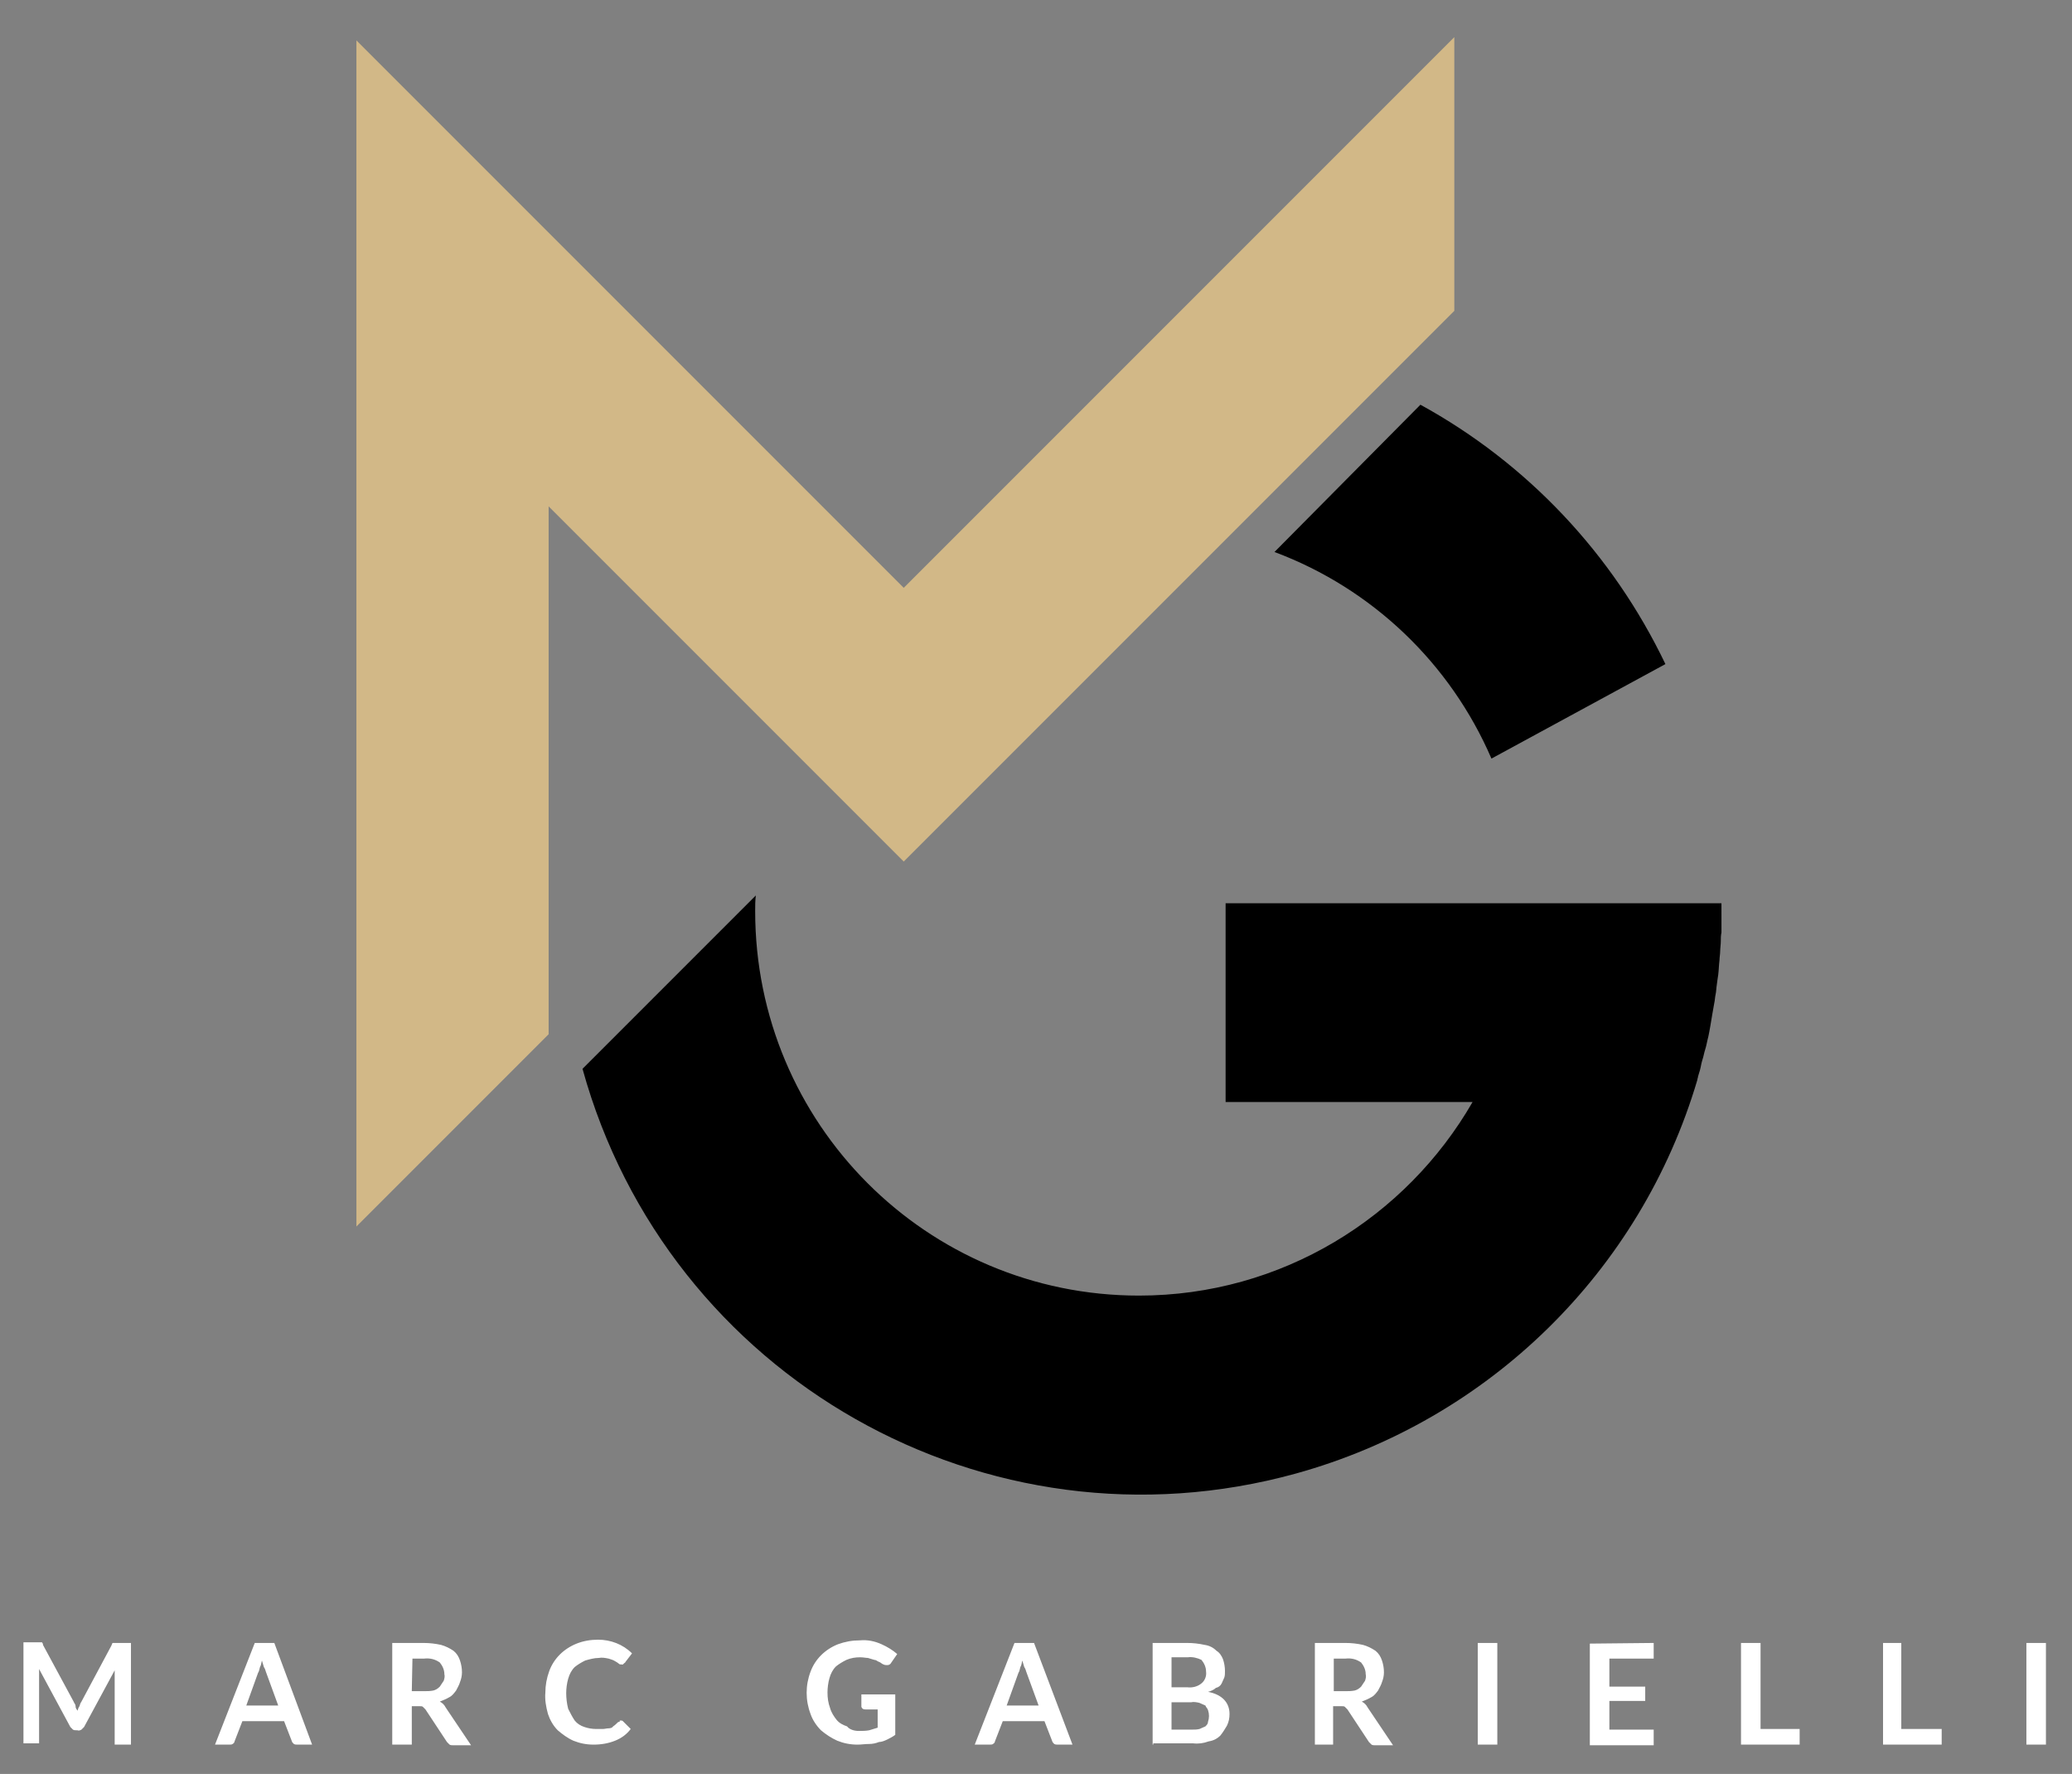
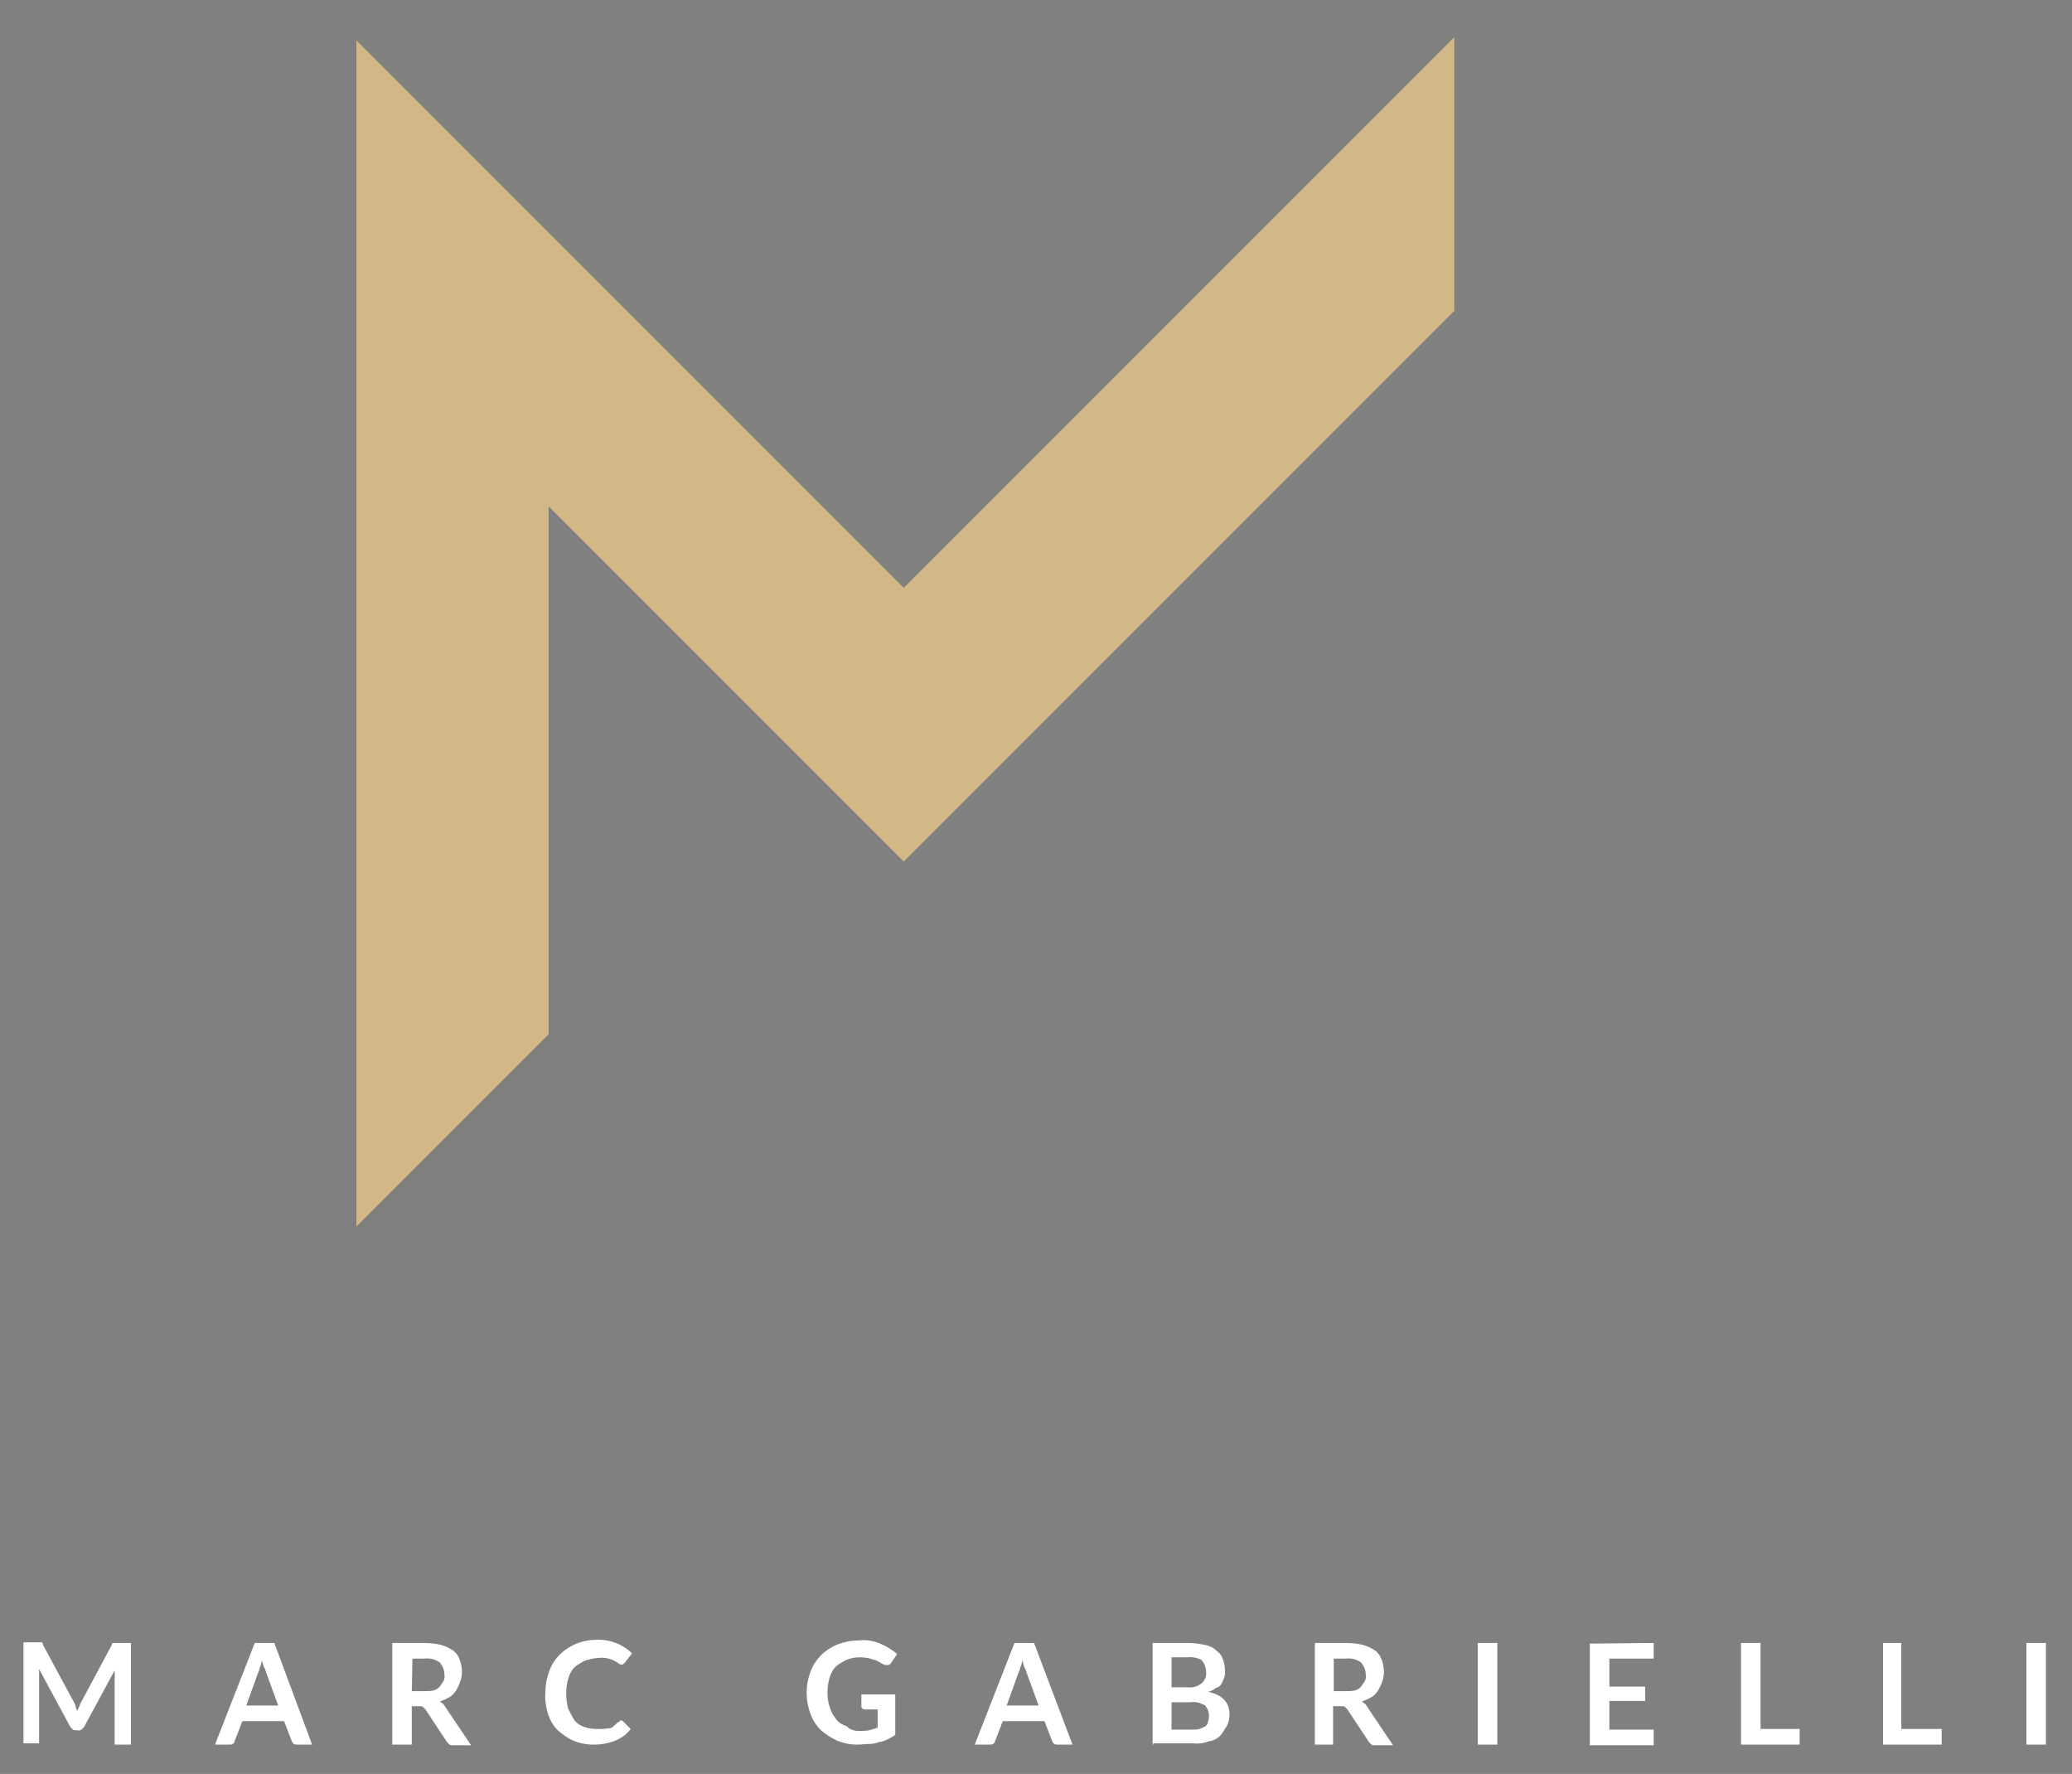
<svg xmlns="http://www.w3.org/2000/svg" version="1.1" id="Calque_1" x="0px" y="0px" viewBox="0 0 318 272.2" style="enable-background:new 0 0 318 272.2;" xml:space="preserve">
  <rect x="0" y="0" width="318" height="272.2" fill="#808080" stroke="none" />
  <style type="text/css">
	.st0{fill:#FFFFFF;}
	.st1{fill:#D2B887;}
</style>
  <title>Plan de travail 1</title>
  <path class="st0" d="M11.3,261.1c0.1,0.3,0.3,0.4,0.3,0.7c0,0.3,0.1,0.4,0.3,0.7c0.1-0.3,0.1-0.4,0.3-0.7c0.1-0.3,0.1-0.4,0.3-0.7  l4.6-8.6c0-0.1,0.1-0.1,0.1-0.3l0.1-0.1h2.8v15.6h-2.5v-11.4l-4.7,8.7l-0.4,0.4c-0.2,0.1-0.4,0.2-0.6,0.1h-0.1c-0.3,0-0.4,0-0.6-0.1  l-0.4-0.4L6,256.1v11.4H3.6V252h2.8c0.1,0,0.1,0.1,0.1,0.1l0,0c0.1,0.1,0.1,0.2,0.1,0.3L11.3,261.1z M47.9,267.7h-2.2  c-0.3,0-0.4,0-0.6-0.1c-0.1-0.1-0.3-0.3-0.3-0.4l-1.2-3.1h-6.4l-1.2,3.1c0,0.1-0.1,0.3-0.3,0.4c-0.1,0.1-0.3,0.1-0.6,0.1H33  l6.1-15.6h3L47.9,267.7z M37.8,261.7h4.9l-1.9-5.2c-0.1-0.3-0.1-0.4-0.3-0.7c-0.1-0.3-0.2-0.7-0.3-1c-0.1,0.3-0.1,0.7-0.3,1  c-0.1,0.3-0.1,0.6-0.3,0.9L37.8,261.7z M63.2,261.6v6.1h-3v-15.6H65c0.9,0,1.8,0.1,2.7,0.3c0.7,0.2,1.3,0.5,1.9,0.9  c0.5,0.4,0.8,0.9,1,1.5s0.3,1.2,0.3,1.8c0,0.5-0.1,1-0.3,1.5c-0.1,0.4-0.4,0.9-0.6,1.3c-0.3,0.4-0.6,0.8-1,1c-0.5,0.3-1,0.5-1.5,0.7  c0.4,0.2,0.7,0.5,0.9,0.9l3.9,5.8h-2.7c-0.3,0-0.4,0-0.6-0.1l-0.4-0.4l-3.3-5l-0.4-0.4c-0.1-0.1-0.3-0.1-0.6-0.1h-1.1V261.6z   M63.2,259.5H65c0.5,0,1,0,1.5-0.1c0.4-0.1,0.7-0.3,1-0.6c0.2-0.3,0.4-0.6,0.6-0.9c0.1-0.3,0.2-0.7,0.1-1c0-0.7-0.3-1.3-0.7-1.8  c-0.7-0.5-1.5-0.7-2.4-0.6h-1.8L63.2,259.5L63.2,259.5z M95.2,264c0.2,0,0.3,0,0.4,0.1l1.2,1.2c-0.6,0.8-1.4,1.4-2.4,1.8  s-2.1,0.6-3.3,0.6c-1.1,0-2.1-0.2-3.1-0.6c-0.9-0.4-1.7-1-2.4-1.6c-0.7-0.7-1.2-1.6-1.5-2.5c-0.3-1.1-0.5-2.2-0.4-3.3  c0-1.1,0.2-2.2,0.6-3.3c0.7-1.9,2.2-3.4,4.2-4.2c1-0.4,2.1-0.6,3.3-0.6c1.9,0,3.8,0.7,5.2,2.1l-1,1.3c0,0.1-0.1,0.1-0.3,0.3  s-0.1,0.1-0.3,0.1c-0.2,0-0.3,0-0.4-0.1s-0.4-0.3-0.6-0.4c-0.3-0.2-0.7-0.3-1-0.4c-0.5-0.1-1-0.2-1.5-0.1c-0.7,0-1.4,0.2-2.1,0.4  c-0.6,0.3-1.1,0.6-1.6,1c-0.5,0.5-0.8,1.1-1,1.8s-0.3,1.5-0.3,2.2c0,0.8,0.1,1.6,0.3,2.4c0.3,0.6,0.6,1.2,1,1.8  c0.4,0.5,0.9,0.8,1.5,1s1.2,0.3,1.8,0.3h1c0.3,0,0.6-0.1,0.9-0.1s0.6-0.1,0.7-0.3c0.3-0.2,0.5-0.4,0.7-0.6c0.1-0.1,0.2-0.1,0.3-0.1  C95.1,264,95.1,264,95.2,264z M131.8,265.6c0.5,0,1.1,0,1.6-0.1l1.3-0.4v-2.8h-1.9c-0.3,0-0.5-0.1-0.6-0.4c0-0.1,0-0.1,0-0.2V260  h5.2v6.2c-0.4,0.3-0.8,0.5-1.2,0.7s-0.9,0.4-1.3,0.4c-0.5,0.2-1,0.3-1.5,0.3c-0.6,0-1.2,0.1-1.8,0.1c-1.1,0-2.1-0.2-3.1-0.6  c-0.9-0.4-1.8-1-2.5-1.6c-0.7-0.7-1.3-1.6-1.6-2.5c-0.8-2.1-0.8-4.4,0-6.5c0.7-1.9,2.2-3.4,4.2-4.2c1.1-0.4,2.2-0.6,3.4-0.6  c1.1-0.1,2.2,0.1,3.3,0.6c0.9,0.4,1.7,0.9,2.4,1.5l-0.9,1.3c-0.1,0.2-0.3,0.4-0.6,0.4c-0.2,0-0.4,0-0.6-0.1  c-0.3-0.1-0.4-0.3-0.7-0.4s-0.4-0.3-0.7-0.3c-0.3-0.1-0.7-0.2-1-0.3c-0.3,0-0.7-0.1-1.2-0.1c-0.7,0-1.4,0.1-2.1,0.4  c-0.6,0.3-1.1,0.6-1.6,1c-0.5,0.5-0.8,1.1-1,1.8c-0.2,0.7-0.3,1.5-0.3,2.2c0,0.8,0.1,1.6,0.4,2.4c0.2,0.7,0.6,1.3,1,1.8  c0.4,0.5,1,0.8,1.6,1C130.4,265.4,131.1,265.6,131.8,265.6z M164.6,267.7h-2.2c-0.3,0-0.4,0-0.6-0.1c-0.1-0.1-0.3-0.3-0.3-0.4  l-1.2-3.1h-6.4l-1.2,3.1c0,0.1-0.1,0.3-0.3,0.4c-0.1,0.1-0.3,0.1-0.6,0.1h-2.2l6.1-15.6h3L164.6,267.7z M154.5,261.7h4.9l-1.9-5.2  c-0.1-0.3-0.1-0.4-0.3-0.7c-0.1-0.3-0.2-0.7-0.3-1c-0.1,0.3-0.1,0.7-0.3,1c-0.1,0.3-0.1,0.6-0.3,0.9L154.5,261.7z M176.9,267.7  v-15.6h5.3c0.9,0,1.8,0.1,2.7,0.3c0.7,0.1,1.3,0.4,1.8,0.9c0.5,0.3,0.8,0.8,1,1.3c0.2,0.6,0.3,1.2,0.3,1.8c0,0.4,0,0.7-0.1,1  l-0.4,0.9c-0.2,0.4-0.5,0.6-0.9,0.7c-0.3,0.3-0.8,0.5-1.2,0.6c2.1,0.4,3.3,1.6,3.3,3.4c0,0.6-0.1,1.2-0.4,1.8c-0.3,0.5-0.6,1-1,1.5  c-0.5,0.5-1.1,0.8-1.8,0.9c-0.8,0.3-1.6,0.4-2.4,0.3H177v0.2H176.9z M179.8,260.8v4.6h3c0.5,0,0.9,0,1.3-0.1l0.9-0.4  c0.2-0.2,0.4-0.4,0.4-0.7c0.2-0.6,0.2-1.2,0-1.8c-0.1-0.3-0.3-0.4-0.4-0.7l-0.9-0.4c-0.4-0.1-0.9-0.2-1.3-0.1h-3V260.8z   M179.8,258.9h2.4c0.8,0.1,1.6-0.1,2.2-0.6c0.5-0.4,0.8-1.1,0.7-1.8c0-0.7-0.3-1.3-0.7-1.8c-0.6-0.3-1.4-0.5-2.1-0.4h-2.5  L179.8,258.9L179.8,258.9z M204.6,261.6v6.1h-2.8v-15.6h4.7c0.9,0,1.8,0.1,2.7,0.3c0.7,0.2,1.3,0.5,1.9,0.9c0.5,0.4,0.8,0.9,1,1.5  s0.3,1.2,0.3,1.8c0,0.5-0.1,1-0.3,1.5c-0.1,0.4-0.4,0.9-0.6,1.3c-0.3,0.4-0.6,0.8-1,1c-0.5,0.3-1,0.5-1.5,0.7  c0.4,0.2,0.7,0.5,0.9,0.9l3.9,5.8h-2.7c-0.3,0-0.4,0-0.6-0.1l-0.4-0.4l-3.3-5l-0.4-0.4c-0.1-0.1-0.3-0.1-0.6-0.1h-1.2V261.6z   M204.6,259.5h1.8c0.5,0,1,0,1.5-0.1c0.4-0.1,0.7-0.3,1-0.6c0.2-0.3,0.4-0.6,0.6-0.9c0.1-0.3,0.2-0.7,0.1-1c0-0.7-0.3-1.3-0.7-1.8  c-0.7-0.5-1.5-0.7-2.4-0.6h-1.8v5H204.6z M229.8,267.7h-3v-15.6h3V267.7z M253.8,252.1v2.4H247v4.3h5.5v2.2H247v4.4h6.8v2.4H244  v-15.6L253.8,252.1L253.8,252.1z M270,265.3h6.2v2.4h-9v-15.6h3v13.2H270z M291.8,265.3h6.2v2.4h-9v-15.6h2.8V265.3L291.8,265.3z   M314,267.7h-3v-15.6h3V267.7z" />
  <g>
    <title>Plan de travail 1</title>
    <path class="st1" d="M84.2,158.7l-29.5,29.5V6.2l84,84l84.5-84.5v42l-84.5,84.5L84.2,77.7V158.7z" />
    <g>
-       <path d="M228.9,116.4l26.7-14.5C247.5,85,234.4,71.1,218,62.1l-22.4,22.6C210.6,90.3,222.6,101.8,228.9,116.4z" />
-       <path d="M264.2,138.6h-76.1v30.5H226c-10.2,17.7-29.3,29.7-51.2,29.7c-32.6,0-58.9-26.4-58.9-59c0-0.8,0-1.6,0.1-2.4L89.4,164    c13.1,47.4,62.1,75.2,109.5,62.1c29.6-8.2,52.9-31,61.6-60.4c0-0.2,0.1-0.3,0.1-0.5c0.2-0.6,0.4-1.3,0.5-1.9    c0.1-0.5,0.3-1,0.4-1.5s0.3-1,0.4-1.5c0.1-0.5,0.2-0.9,0.3-1.3c0.1-0.4,0.2-1.1,0.3-1.6l0.3-1.8c0.1-0.6,0.2-1.1,0.3-1.7    c0.1-0.4,0.1-0.9,0.2-1.3c0.1-0.4,0.1-1,0.2-1.6c0.1-0.6,0.1-0.9,0.2-1.4c0.1-0.8,0.1-1.5,0.2-2.3c0-0.4,0.1-0.9,0.1-1.3    c0-0.4,0.1-1.1,0.1-1.6c0-0.4,0-0.9,0.1-1.3v-2.4v-0.5V138.6L264.2,138.6L264.2,138.6z" />
-     </g>
+       </g>
  </g>
</svg>